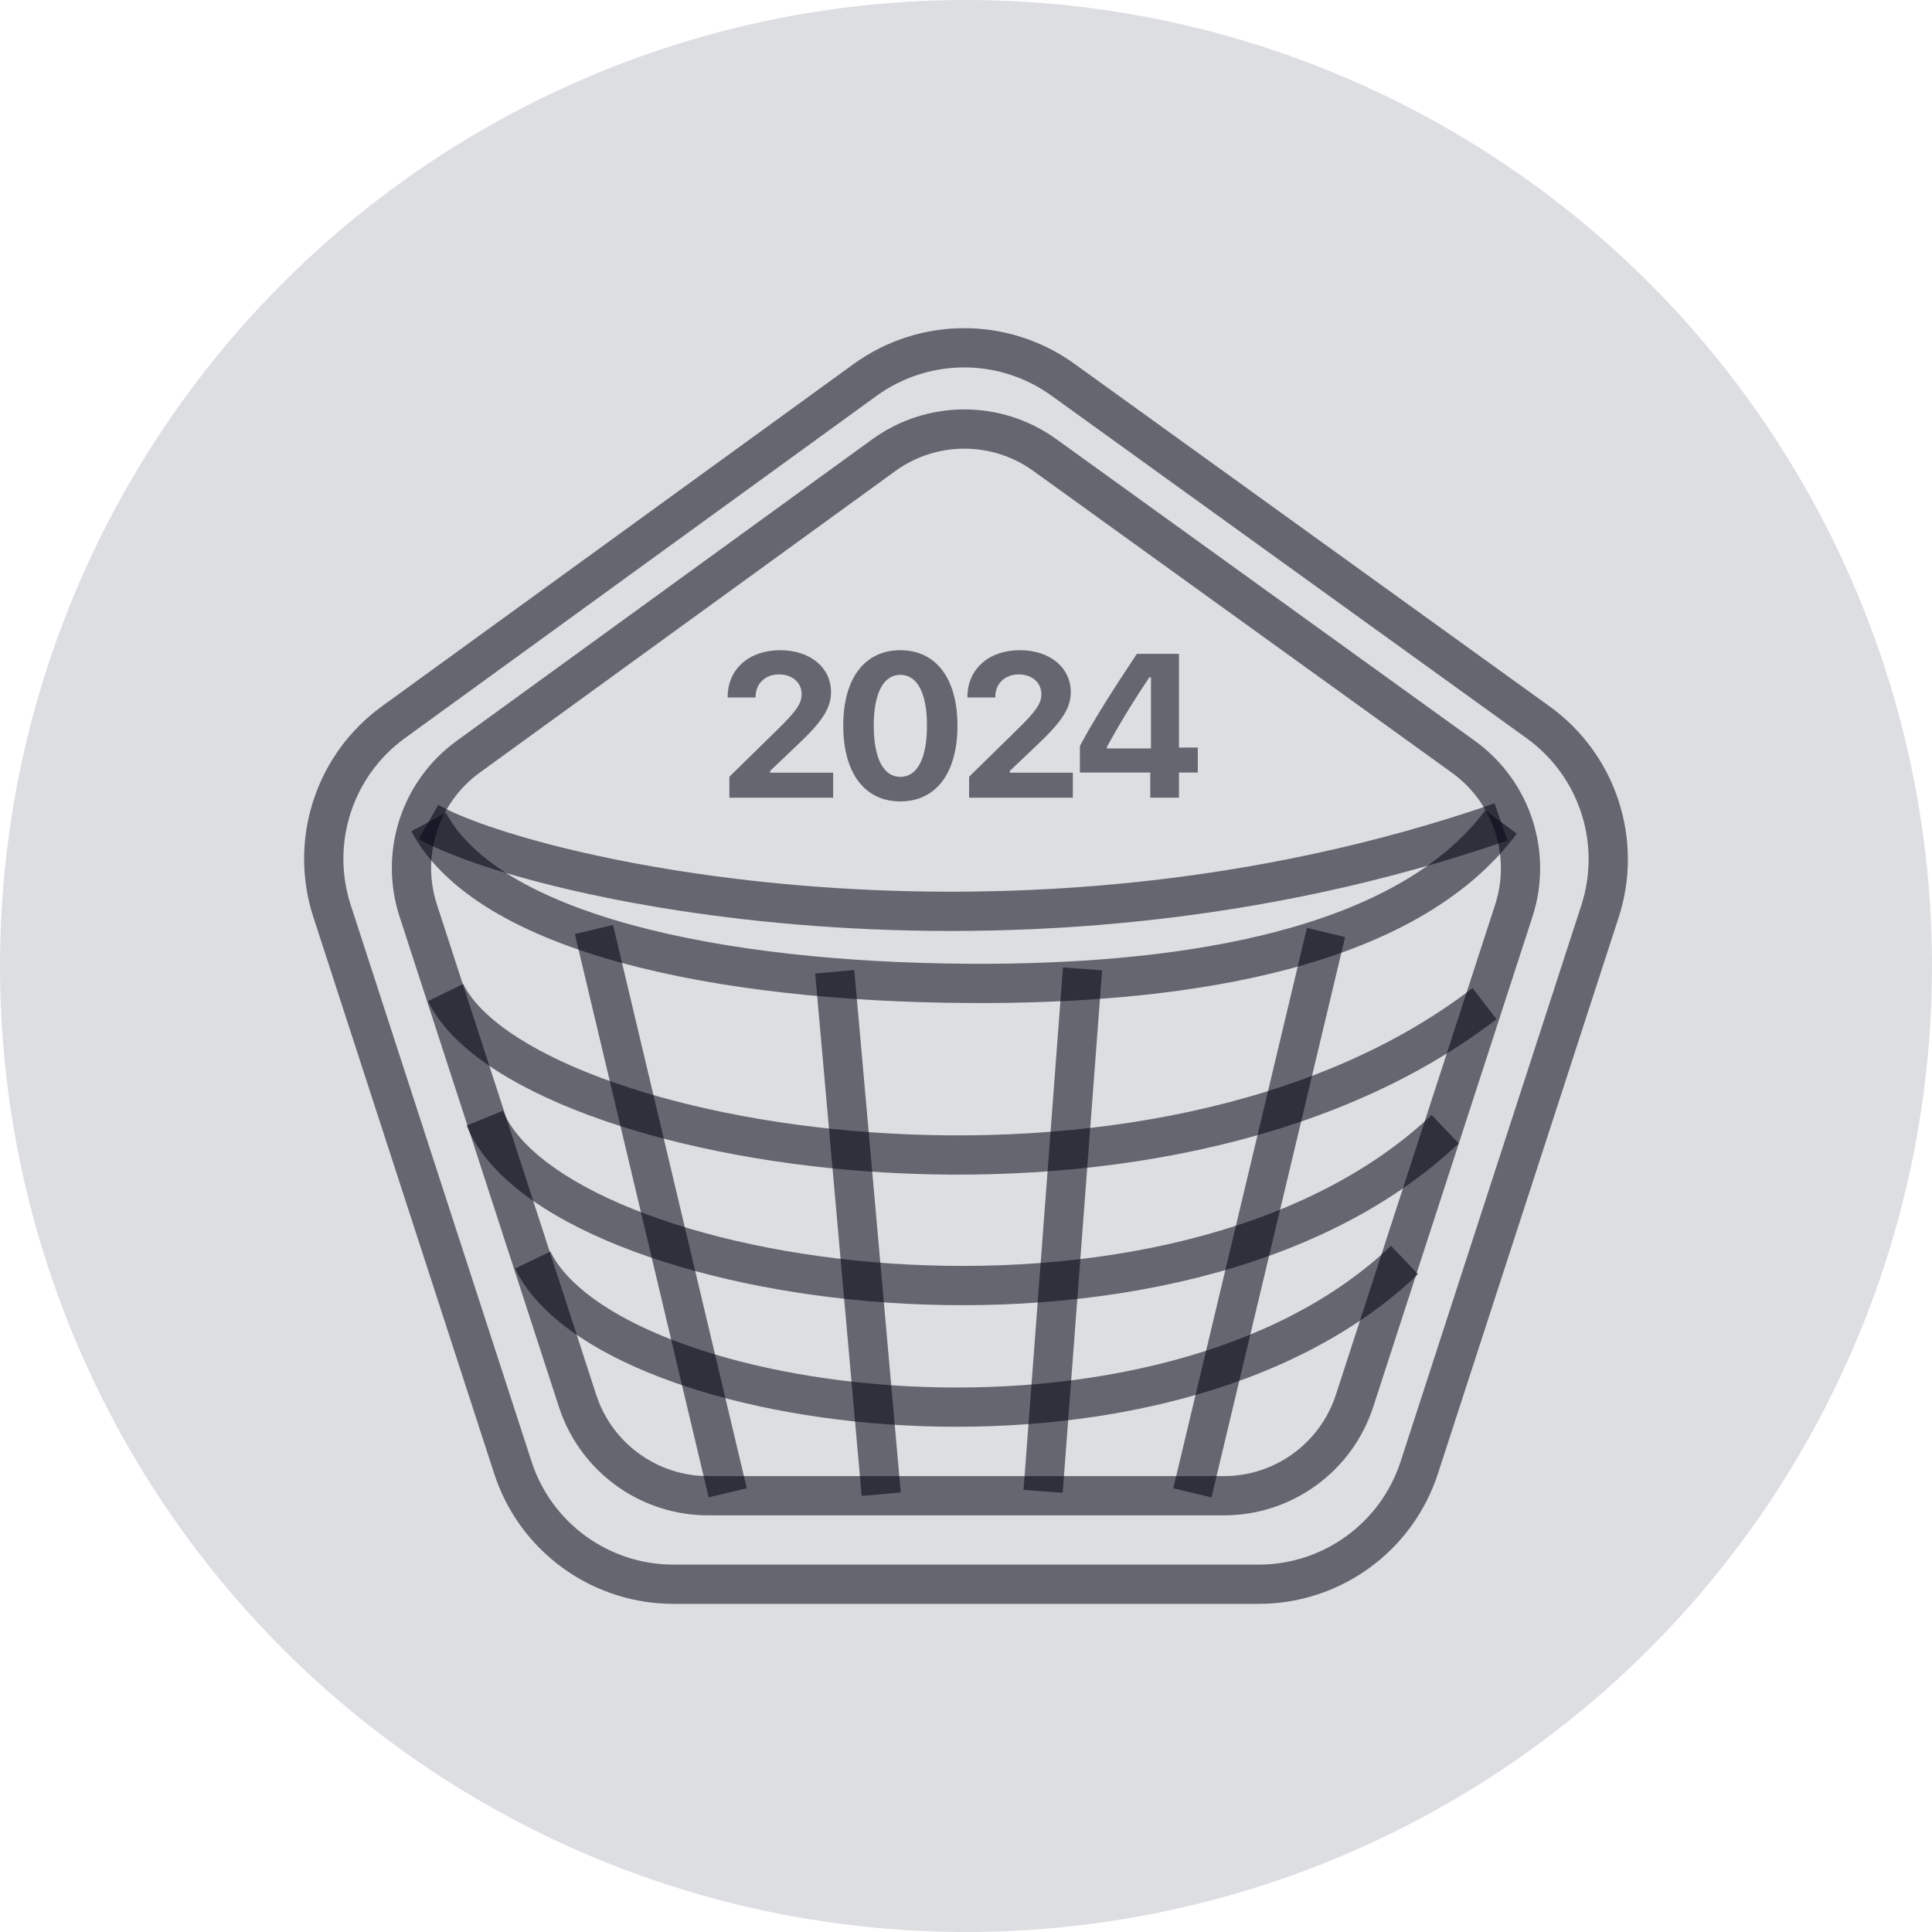
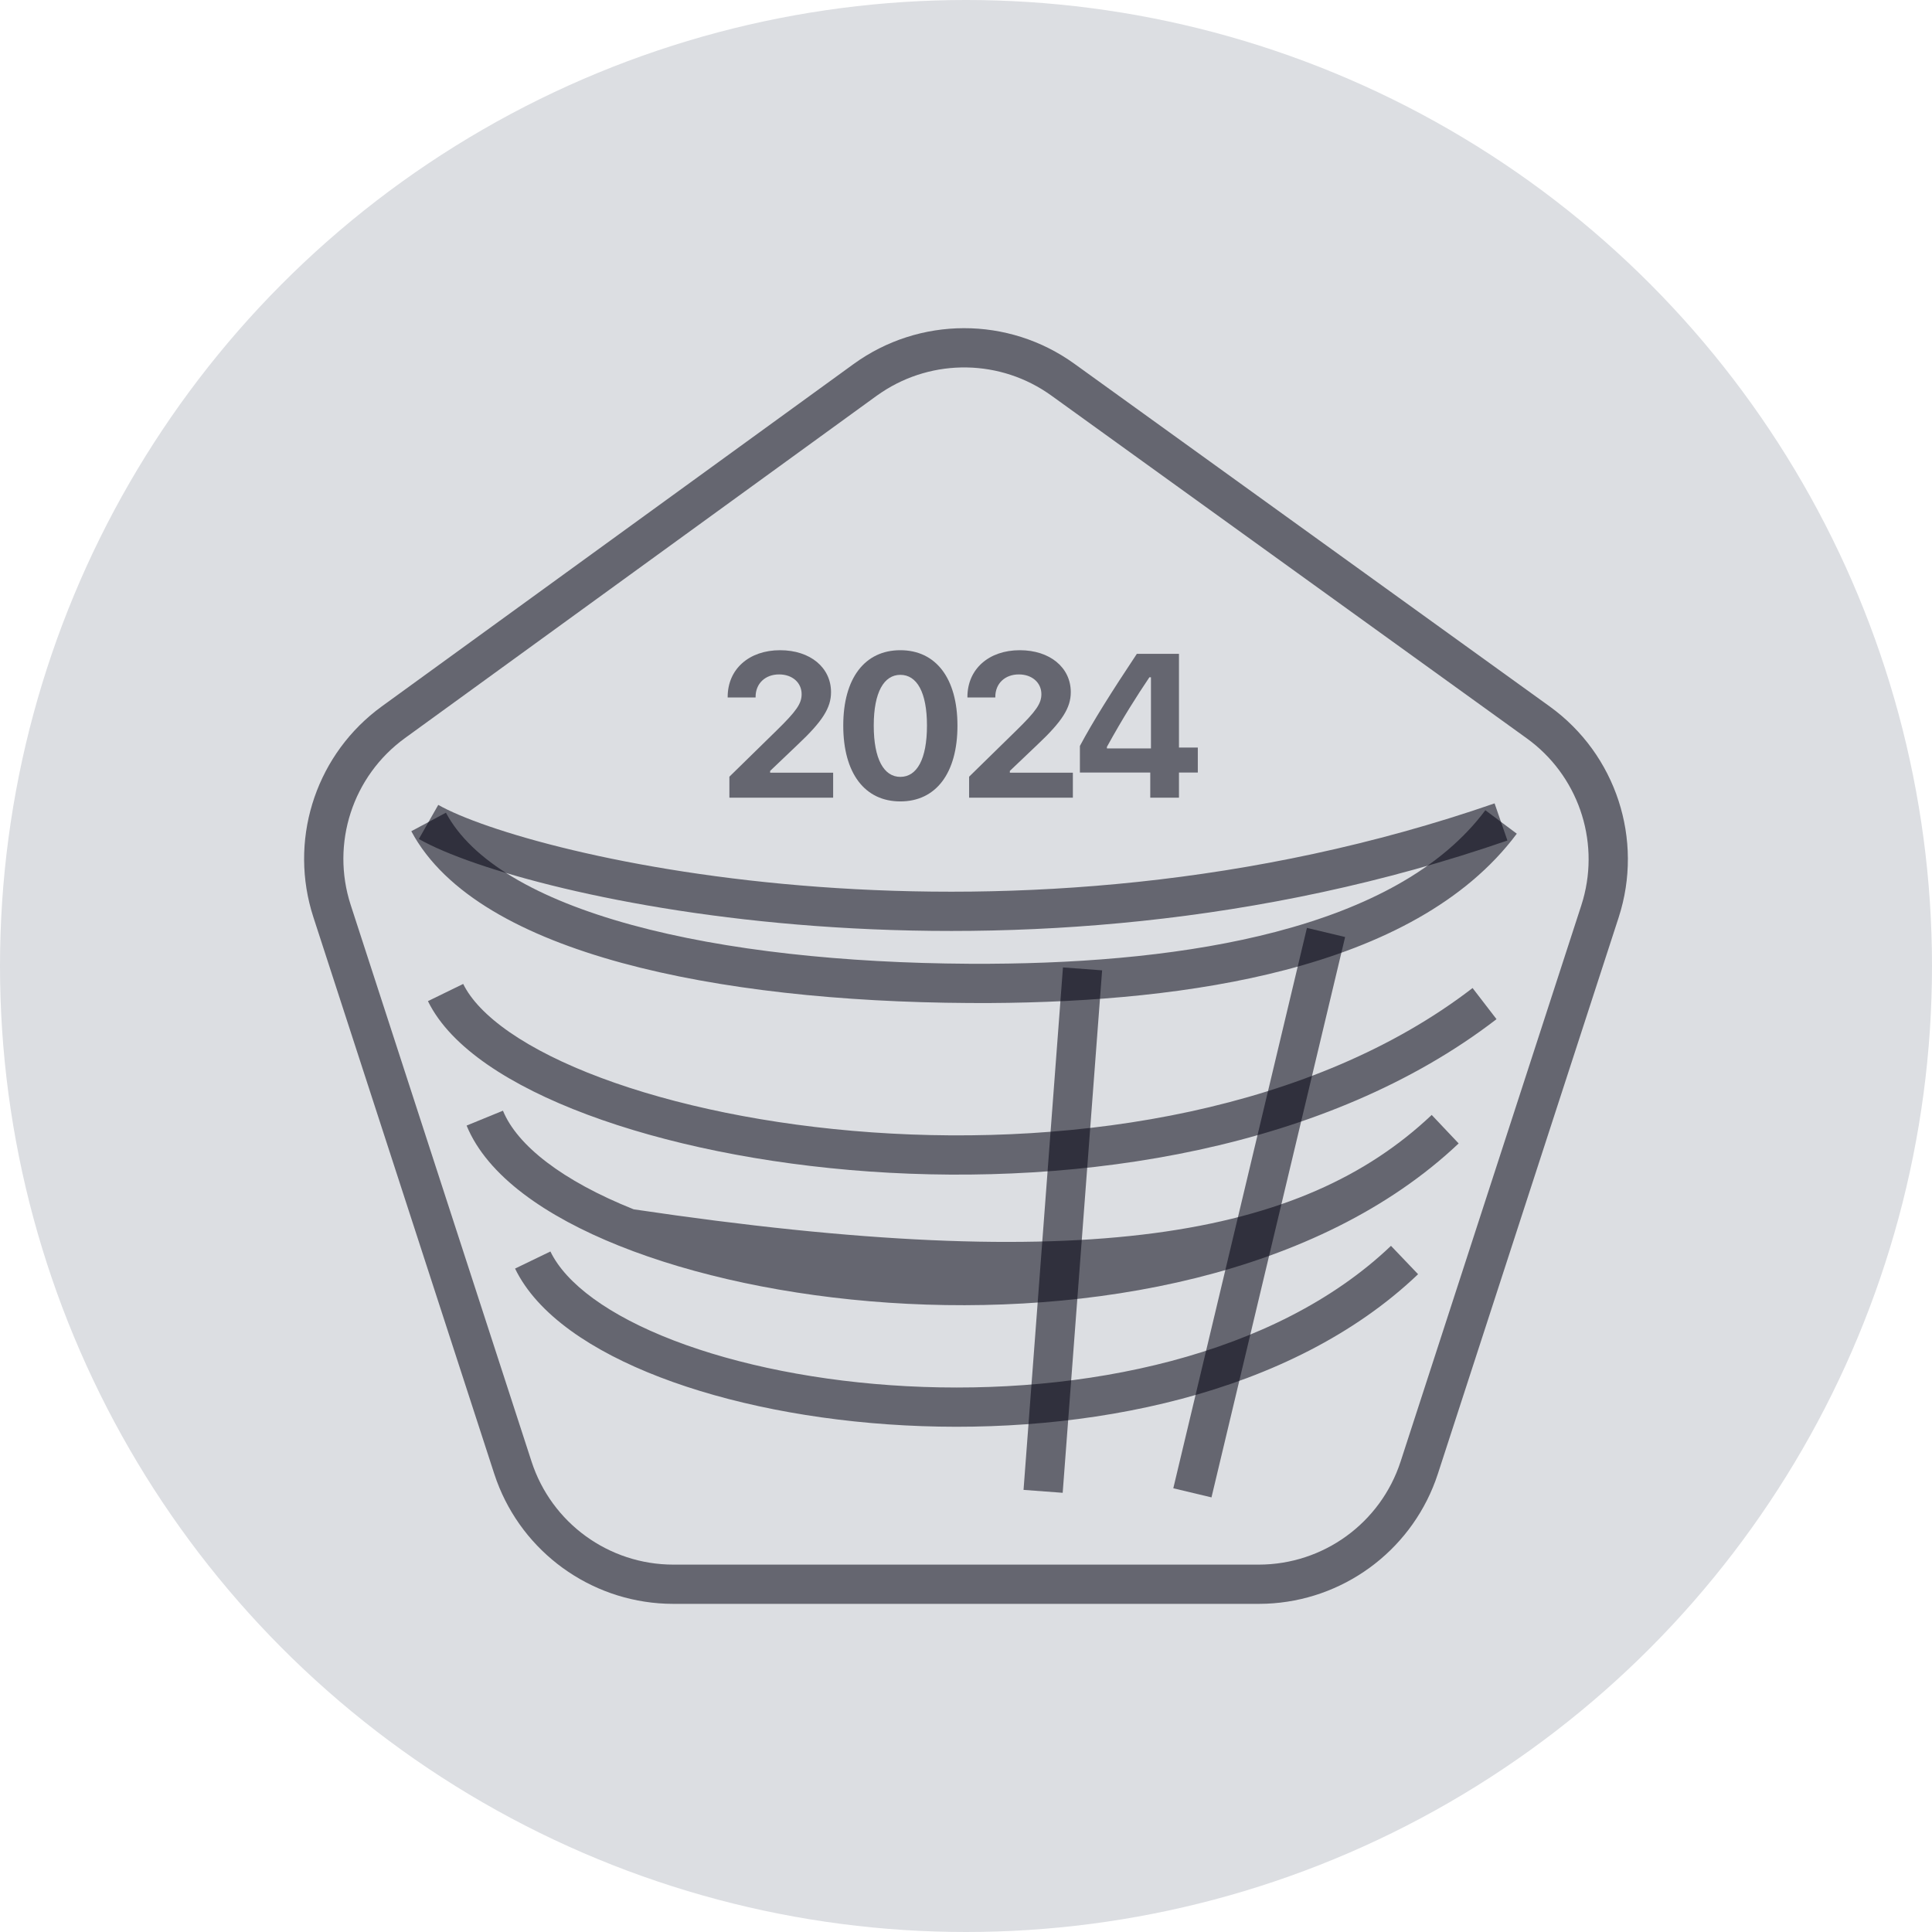
<svg xmlns="http://www.w3.org/2000/svg" width="64" height="64" viewBox="0 0 64 64" fill="none">
  <circle cx="32" cy="32" r="32" fill="#DCDEE2" />
-   <path d="M28.892 14.554C30.71 13.235 33.168 13.232 34.989 14.545L48.86 24.545C50.693 25.867 51.463 28.222 50.764 30.371L45.49 46.604L45.421 46.803C44.693 48.771 42.85 50.11 40.754 50.194L40.543 50.198V48.898C42.233 48.898 43.731 47.809 44.253 46.202L49.528 29.969L49.574 29.818C50.015 28.248 49.431 26.56 48.099 25.6L34.228 15.599C32.862 14.615 31.019 14.617 29.656 15.606L15.891 25.595C14.523 26.588 13.95 28.35 14.472 29.958L19.75 46.203C20.272 47.81 21.771 48.898 23.461 48.898V50.198L23.25 50.194C21.153 50.11 19.311 48.771 18.583 46.803L18.514 46.604L13.235 30.36C12.561 28.282 13.256 26.013 14.959 24.67L15.127 24.543L28.892 14.554ZM40.543 48.898V50.198H23.461V48.898H40.543Z" fill="#040413" fill-opacity="0.55" />
  <path d="M28.274 12.061C30.454 10.479 33.404 10.474 35.59 12.05L51.334 23.401C53.534 24.987 54.458 27.813 53.62 30.392L47.633 48.817L47.55 49.056C46.676 51.417 44.465 53.023 41.95 53.125L41.697 53.13V51.83C43.838 51.829 45.735 50.451 46.397 48.415L52.383 29.991L52.441 29.799C53 27.81 52.261 25.672 50.573 24.456L34.829 13.105C33.153 11.896 30.909 11.862 29.201 13L29.037 13.113L13.414 24.451C11.681 25.708 10.955 27.94 11.617 29.977L17.608 48.415C18.269 50.451 20.166 51.83 22.307 51.83V53.13L22.055 53.125C19.539 53.024 17.327 51.417 16.454 49.056L16.371 48.817L10.38 30.379C9.57 27.886 10.405 25.163 12.448 23.551L12.65 23.398L28.274 12.061ZM41.697 51.83V53.13H22.307V51.83H41.697Z" fill="#040413" fill-opacity="0.55" />
  <path d="M38.104 26.424V25.592H35.773V24.711C36.203 23.902 36.823 22.918 37.659 21.66H39.055V24.764H39.679V25.592H39.055V26.424H38.104ZM36.668 24.741V24.793H38.127V22.436H38.075C37.639 23.086 37.213 23.753 36.668 24.741Z" fill="#040413" fill-opacity="0.55" />
  <path d="M32.047 23.087C32.047 22.166 32.753 21.539 33.783 21.539C34.777 21.539 35.471 22.11 35.471 22.929C35.471 23.447 35.19 23.893 34.365 24.669L33.453 25.537V25.597H35.54V26.425H32.103V25.729L33.658 24.207C34.328 23.553 34.497 23.305 34.497 22.995C34.497 22.612 34.186 22.341 33.751 22.341C33.288 22.341 32.971 22.645 32.971 23.084V23.104H32.047V23.087Z" fill="#040413" fill-opacity="0.55" />
  <path d="M29.825 26.548C28.647 26.548 27.934 25.616 27.934 24.035C27.934 22.457 28.653 21.539 29.825 21.539C30.994 21.539 31.717 22.457 31.717 24.038C31.717 25.613 31.004 26.548 29.825 26.548ZM29.825 25.735C30.373 25.735 30.707 25.151 30.707 24.035C30.707 22.926 30.37 22.355 29.825 22.355C29.284 22.355 28.944 22.929 28.944 24.035C28.944 25.148 29.281 25.735 29.825 25.735Z" fill="#040413" fill-opacity="0.55" />
  <path d="M24.105 23.087C24.105 22.166 24.812 21.539 25.842 21.539C26.836 21.539 27.529 22.11 27.529 22.929C27.529 23.447 27.249 23.893 26.423 24.669L25.512 25.537V25.597H27.599V26.425H24.162V25.729L25.717 24.207C26.387 23.553 26.555 23.305 26.555 22.995C26.555 22.612 26.245 22.341 25.809 22.341C25.347 22.341 25.03 22.645 25.03 23.084V23.104H24.105V23.087Z" fill="#040413" fill-opacity="0.55" />
  <path d="M49.935 27.843C41.702 30.692 33.534 31.154 27.023 30.675C23.766 30.436 20.916 29.96 18.67 29.426C16.442 28.896 14.763 28.298 13.875 27.793L14.518 26.663C15.242 27.075 16.777 27.639 18.972 28.161C21.149 28.679 23.93 29.144 27.119 29.378C33.499 29.848 41.482 29.392 49.51 26.613L49.935 27.843Z" fill="#040413" fill-opacity="0.55" />
  <path d="M50.246 27.617C48.546 29.896 45.765 31.298 42.582 32.13C39.588 32.912 36.166 33.209 32.777 33.227L32.1 33.226C27.897 33.202 23.852 32.785 20.592 31.896C17.372 31.017 14.745 29.631 13.625 27.535L14.772 26.922C15.623 28.516 17.779 29.78 20.934 30.641C24.049 31.491 27.971 31.902 32.108 31.926L32.773 31.926C36.098 31.909 39.402 31.616 42.253 30.871C45.304 30.074 47.756 28.781 49.204 26.84L50.246 27.617Z" fill="#040413" fill-opacity="0.55" />
  <path d="M15.344 32.594C15.595 33.107 16.103 33.655 16.892 34.2C17.675 34.74 18.695 35.251 19.908 35.704C22.334 36.612 25.474 37.271 28.887 37.511C35.736 37.993 43.518 36.783 48.781 32.73L49.574 33.761C43.954 38.089 35.799 39.301 28.796 38.808C25.283 38.56 22.017 37.882 19.452 36.922C18.17 36.443 17.048 35.887 16.153 35.27C15.265 34.656 14.561 33.953 14.176 33.164L15.344 32.594Z" fill="#040413" fill-opacity="0.55" />
-   <path d="M16.661 36.793C17.132 37.944 18.629 39.115 20.99 40.06C23.308 40.989 26.306 41.639 29.526 41.856C36 42.293 43.153 40.974 47.427 36.934L48.32 37.878C43.661 42.283 36.062 43.601 29.439 43.154C26.11 42.929 22.974 42.256 20.506 41.267C18.082 40.296 16.14 38.955 15.457 37.286L16.661 36.793Z" fill="#040413" fill-opacity="0.55" />
+   <path d="M16.661 36.793C17.132 37.944 18.629 39.115 20.99 40.06C36 42.293 43.153 40.974 47.427 36.934L48.32 37.878C43.661 42.283 36.062 43.601 29.439 43.154C26.11 42.929 22.974 42.256 20.506 41.267C18.082 40.296 16.14 38.955 15.457 37.286L16.661 36.793Z" fill="#040413" fill-opacity="0.55" />
  <path d="M46.976 42.21C42.762 46.231 35.953 47.534 29.975 47.218C26.971 47.06 24.125 46.492 21.854 45.619C19.619 44.76 17.802 43.553 17.062 42.023L18.233 41.457C18.749 42.525 20.165 43.577 22.321 44.405C24.442 45.22 27.149 45.767 30.043 45.92C35.864 46.227 42.239 44.933 46.078 41.27L46.976 42.21Z" fill="#040413" fill-opacity="0.55" />
-   <path d="M24.739 49.301L23.475 49.601L19.043 30.941L20.308 30.641L24.739 49.301Z" fill="#040413" fill-opacity="0.55" />
-   <path d="M29.839 49.44L28.544 49.555L27.004 32.248L28.299 32.133L29.839 49.44Z" fill="#040413" fill-opacity="0.55" />
  <path d="M36.509 32.144L35.203 49.451L33.906 49.354L35.212 32.047L36.509 32.144Z" fill="#040413" fill-opacity="0.55" />
  <path d="M44.559 31.04L40.132 49.603L38.867 49.301L43.294 30.738L44.559 31.04Z" fill="#040413" fill-opacity="0.55" />
</svg>